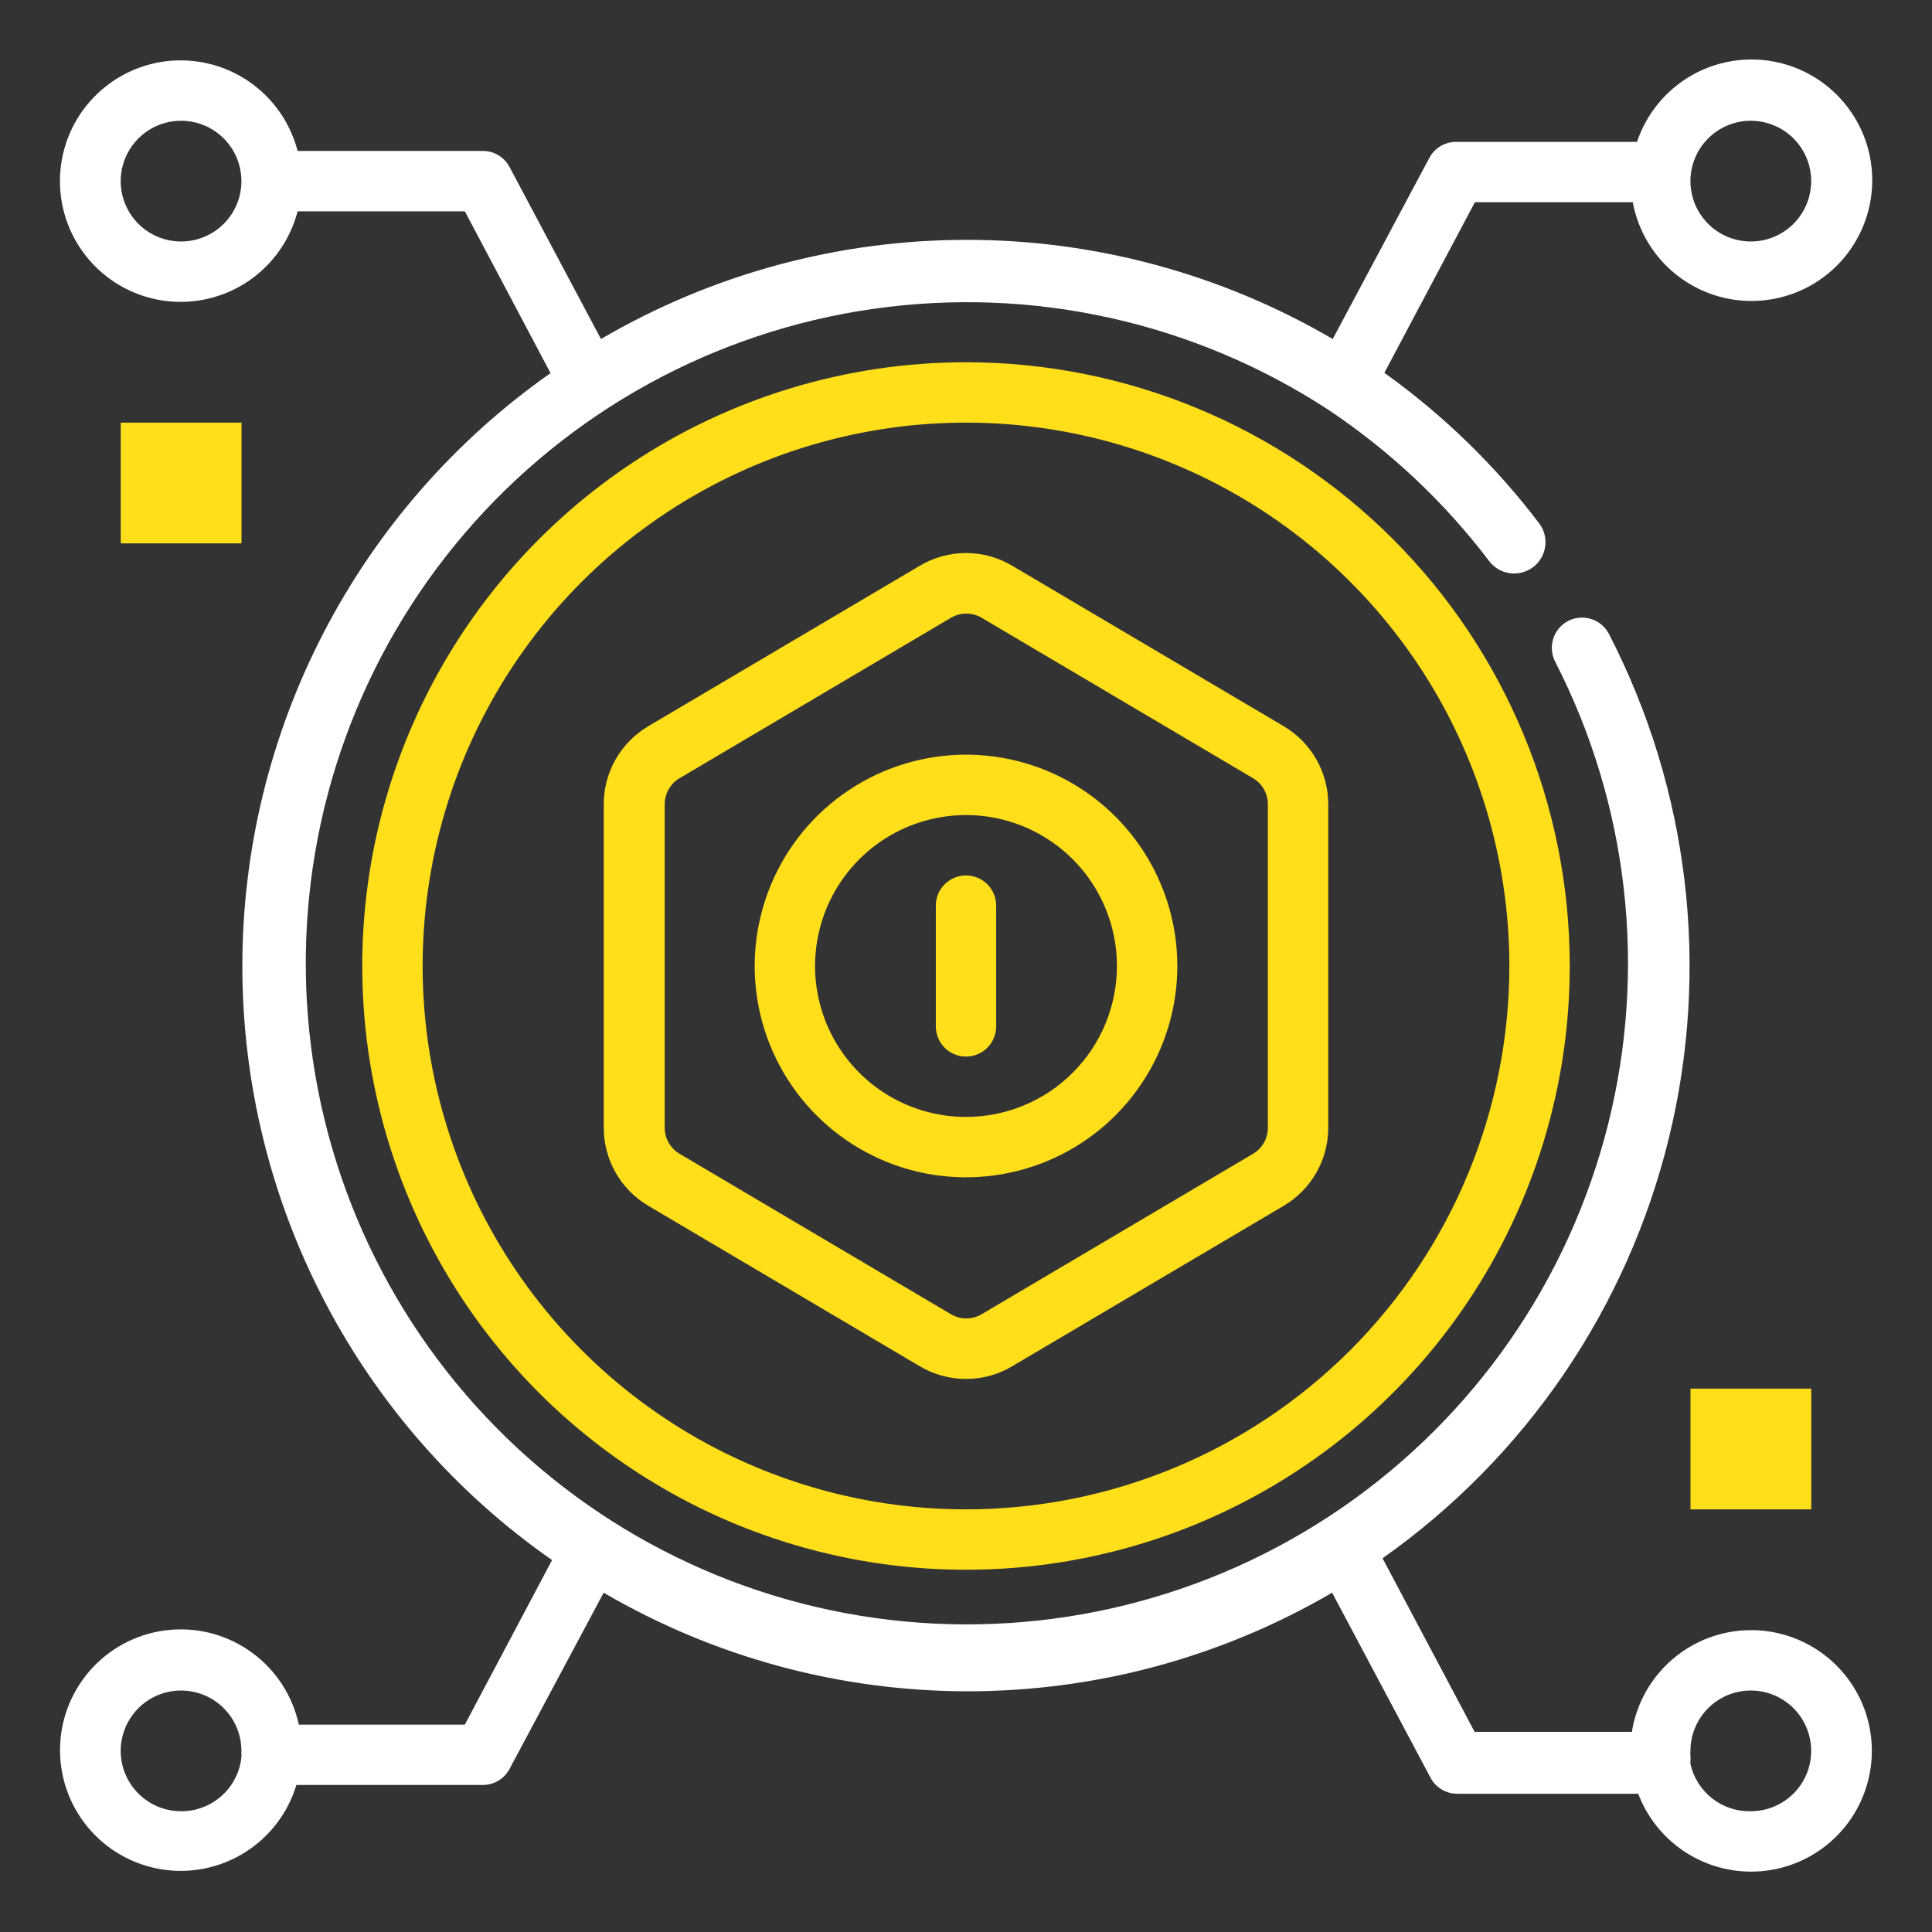
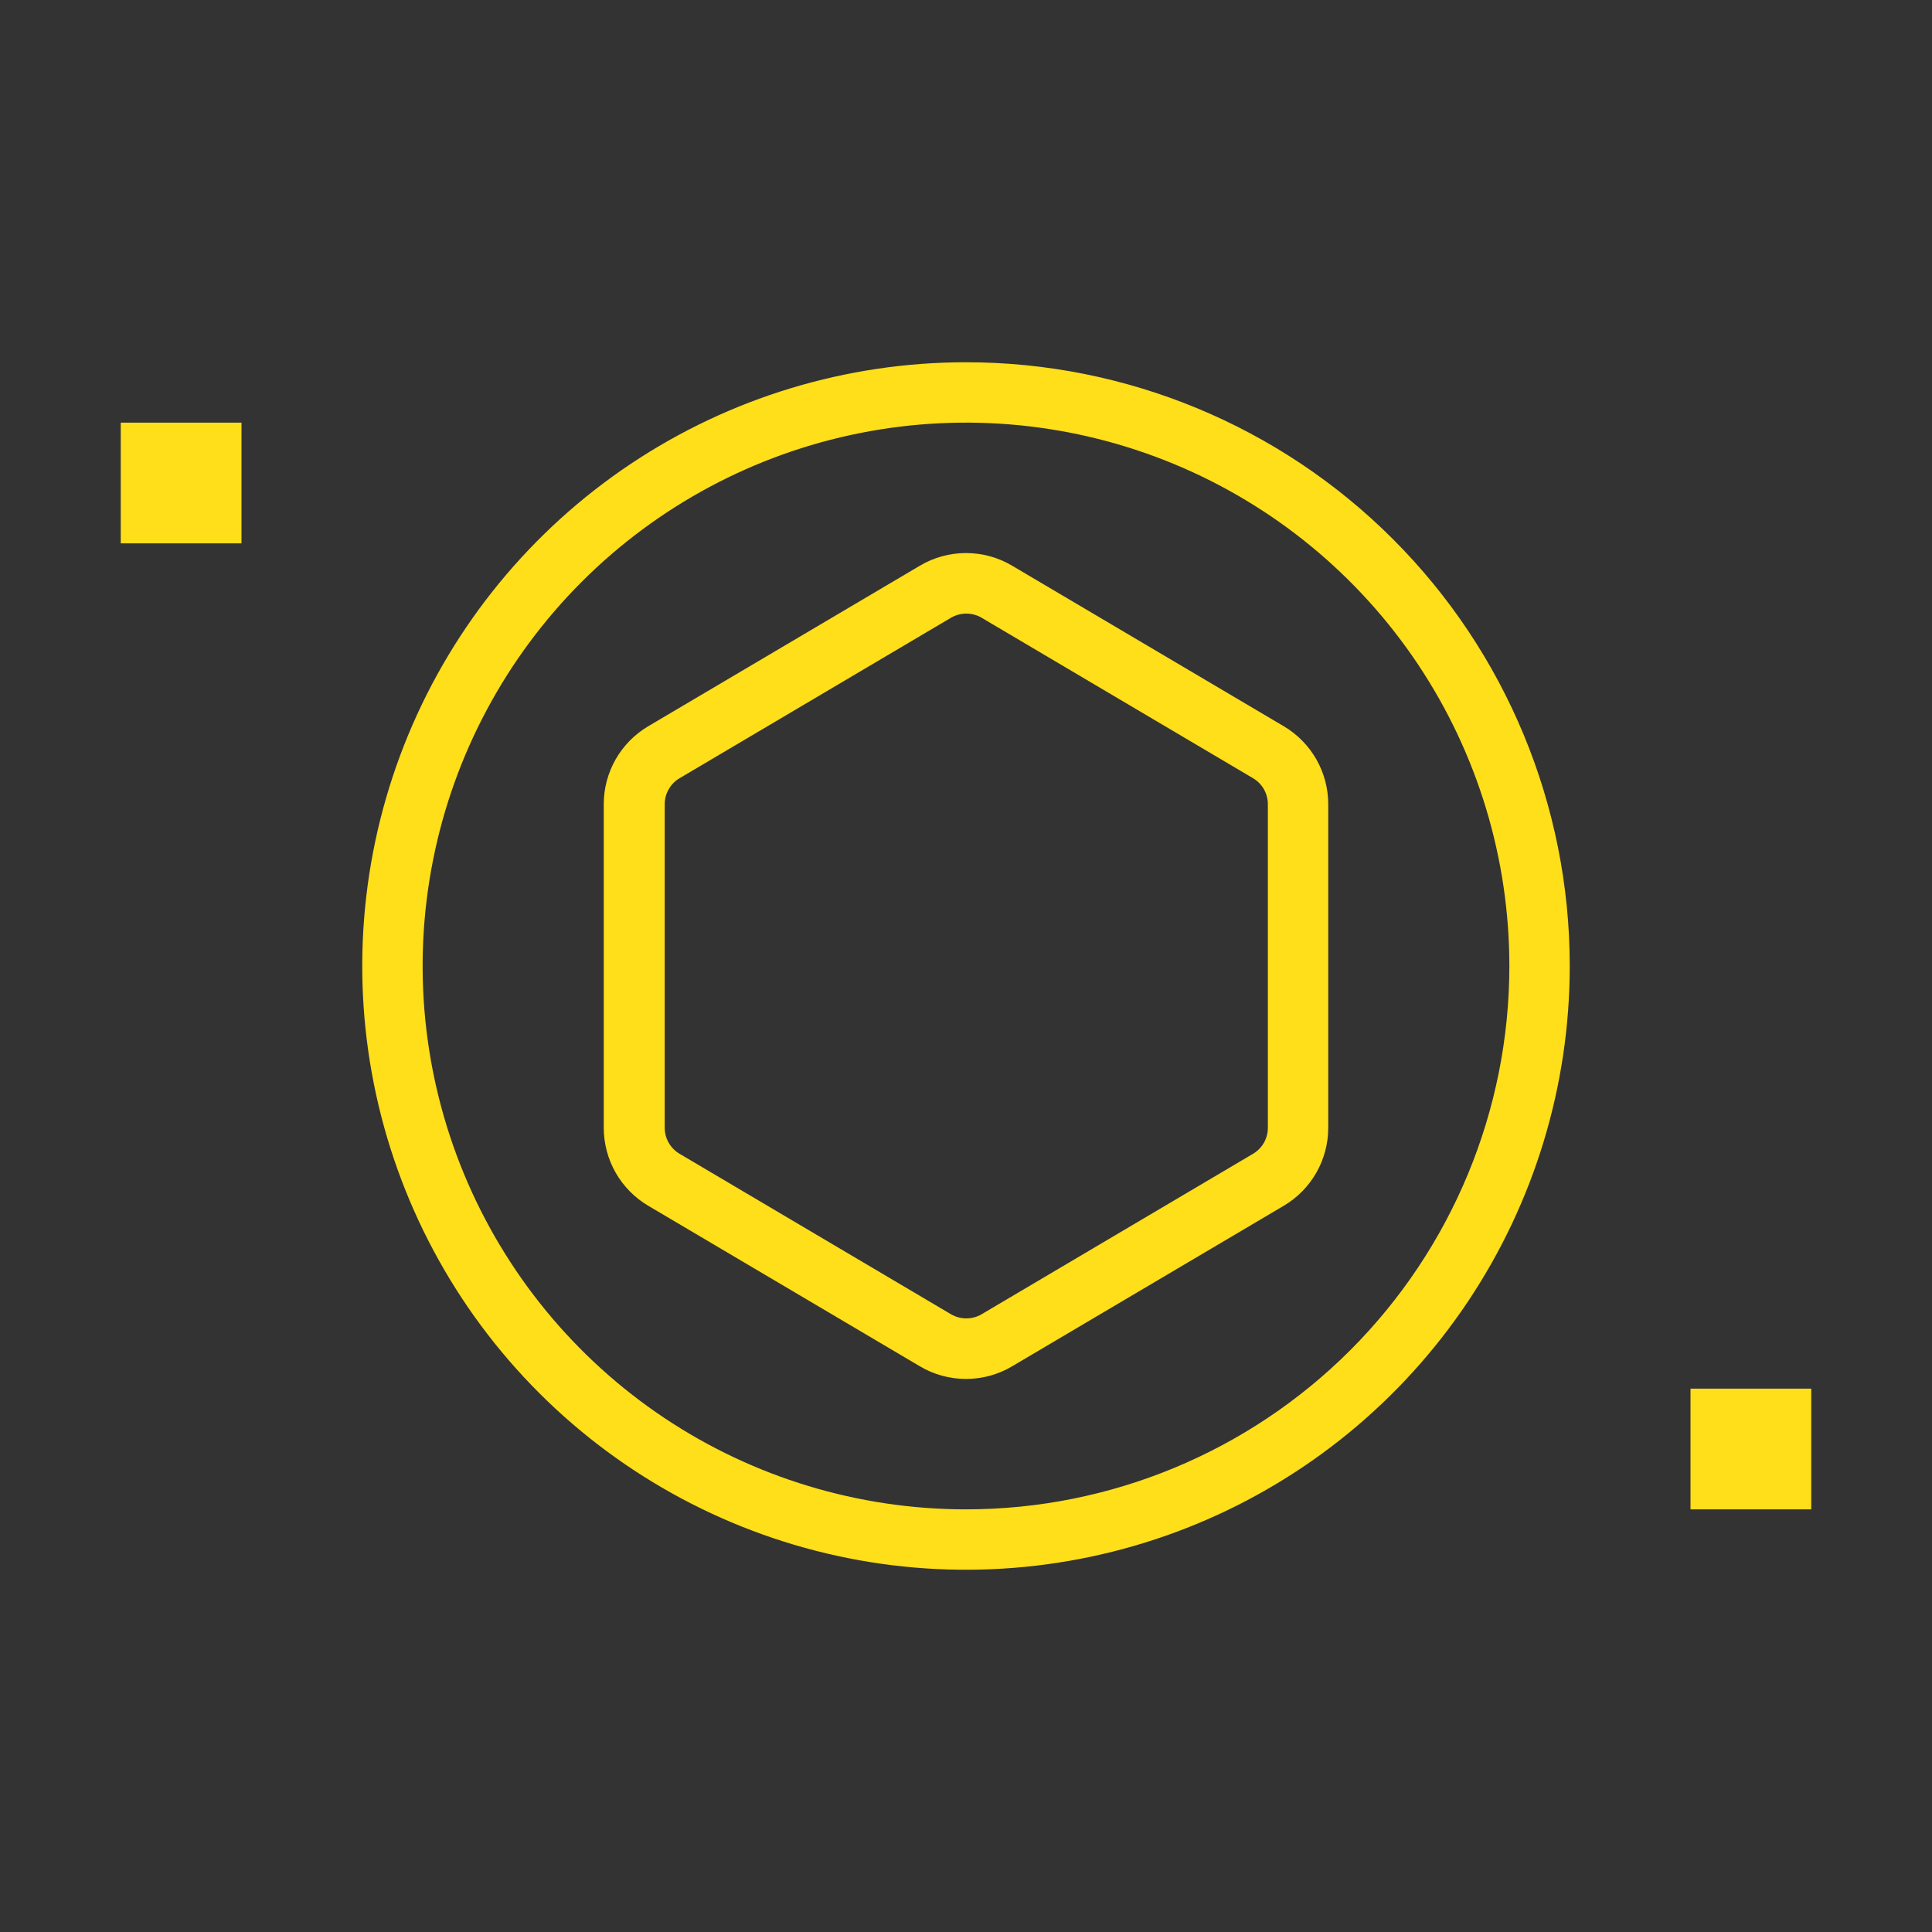
<svg xmlns="http://www.w3.org/2000/svg" width="50" height="50" viewBox="0 0 50 50" fill="none">
  <rect x="0" y="0" width="50" height="50" fill="#333333" stroke="none" />
  <path d="M25 9.375C21.91 9.375 18.889 10.291 16.319 12.008C13.75 13.725 11.747 16.166 10.564 19.021C9.382 21.876 9.072 25.017 9.675 28.048C10.278 31.079 11.766 33.863 13.951 36.048C16.137 38.234 18.921 39.722 21.952 40.325C24.983 40.928 28.124 40.618 30.979 39.436C33.834 38.253 36.275 36.25 37.992 33.681C39.709 31.111 40.625 28.09 40.625 25C40.625 20.856 38.979 16.882 36.048 13.951C33.118 11.021 29.144 9.375 25 9.375ZM25 39.062C22.219 39.062 19.5 38.238 17.187 36.693C14.875 35.147 13.072 32.951 12.008 30.381C10.944 27.812 10.665 24.984 11.208 22.256C11.75 19.529 13.09 17.023 15.056 15.056C17.023 13.09 19.529 11.75 22.256 11.208C24.984 10.665 27.812 10.944 30.381 12.008C32.951 13.072 35.147 14.875 36.693 17.187C38.238 19.5 39.062 22.219 39.062 25C39.062 28.73 37.581 32.306 34.944 34.944C32.306 37.581 28.73 39.062 25 39.062Z" fill="#FFDE1A" />
  <path d="M33.227 18.797L26.195 14.641C25.834 14.426 25.421 14.313 25 14.313C24.579 14.313 24.166 14.426 23.805 14.641L16.773 18.797C16.424 19.004 16.134 19.299 15.932 19.653C15.731 20.006 15.625 20.406 15.625 20.812V29.188C15.625 29.594 15.731 29.994 15.932 30.347C16.134 30.701 16.424 30.996 16.773 31.203L23.805 35.359C24.166 35.574 24.579 35.687 25 35.687C25.421 35.687 25.834 35.574 26.195 35.359L33.227 31.203C33.576 30.996 33.866 30.701 34.068 30.347C34.269 29.994 34.375 29.594 34.375 29.188V20.812C34.375 20.406 34.269 20.006 34.068 19.653C33.866 19.299 33.576 19.004 33.227 18.797ZM32.812 29.188C32.812 29.323 32.777 29.456 32.71 29.574C32.643 29.692 32.546 29.79 32.43 29.859L25.398 34.016C25.28 34.084 25.145 34.12 25.008 34.12C24.871 34.12 24.736 34.084 24.617 34.016L17.586 29.859C17.469 29.79 17.373 29.692 17.306 29.574C17.238 29.456 17.203 29.323 17.203 29.188V20.812C17.203 20.677 17.238 20.544 17.306 20.426C17.373 20.308 17.469 20.21 17.586 20.141L24.617 15.984C24.736 15.916 24.871 15.88 25.008 15.88C25.145 15.88 25.28 15.916 25.398 15.984L32.43 20.141C32.546 20.21 32.643 20.308 32.71 20.426C32.777 20.544 32.812 20.677 32.812 20.812V29.188Z" fill="#FFDE1A" />
-   <path d="M25 19.531C23.918 19.531 22.861 19.852 21.962 20.453C21.062 21.054 20.361 21.908 19.948 22.907C19.534 23.907 19.425 25.006 19.636 26.067C19.847 27.128 20.368 28.102 21.133 28.867C21.898 29.632 22.872 30.153 23.933 30.364C24.994 30.575 26.093 30.466 27.093 30.052C28.092 29.639 28.946 28.938 29.547 28.038C30.148 27.139 30.469 26.082 30.469 25C30.469 23.55 29.893 22.159 28.867 21.133C27.841 20.107 26.45 19.531 25 19.531ZM25 28.906C24.227 28.906 23.472 28.677 22.83 28.248C22.187 27.819 21.687 27.209 21.391 26.495C21.095 25.781 21.018 24.996 21.169 24.238C21.32 23.48 21.692 22.784 22.238 22.238C22.784 21.692 23.48 21.32 24.238 21.169C24.996 21.018 25.781 21.095 26.495 21.391C27.209 21.687 27.819 22.187 28.248 22.83C28.677 23.472 28.906 24.227 28.906 25C28.906 26.036 28.495 27.03 27.762 27.762C27.03 28.495 26.036 28.906 25 28.906Z" fill="#FFDE1A" />
-   <path d="M25 22.656C24.793 22.656 24.594 22.739 24.448 22.885C24.301 23.032 24.219 23.23 24.219 23.438V26.562C24.219 26.77 24.301 26.968 24.448 27.115C24.594 27.261 24.793 27.344 25 27.344C25.207 27.344 25.406 27.261 25.552 27.115C25.699 26.968 25.781 26.77 25.781 26.562V23.438C25.781 23.23 25.699 23.032 25.552 22.885C25.406 22.739 25.207 22.656 25 22.656Z" fill="#FFDE1A" />
-   <path d="M45.311 42.188C44.569 42.189 43.852 42.455 43.288 42.938C42.724 43.42 42.35 44.087 42.233 44.82H38.163L35.78 40.328C39.48 37.72 42.111 33.861 43.188 29.464C44.265 25.067 43.715 20.429 41.639 16.406C41.592 16.315 41.527 16.234 41.449 16.168C41.37 16.101 41.279 16.051 41.181 16.02C41.083 15.989 40.98 15.977 40.878 15.986C40.775 15.994 40.676 16.023 40.584 16.07C40.493 16.118 40.412 16.182 40.346 16.261C40.279 16.339 40.229 16.43 40.198 16.528C40.167 16.626 40.155 16.729 40.164 16.832C40.172 16.934 40.201 17.034 40.248 17.125C42.144 20.822 42.629 25.082 41.614 29.11C40.599 33.139 38.153 36.66 34.732 39.018C31.311 41.375 27.15 42.407 23.024 41.922C18.898 41.437 15.089 39.467 12.309 36.38C9.529 33.293 7.967 29.3 7.915 25.146C7.863 20.992 9.323 16.96 12.025 13.804C14.726 10.648 18.483 8.583 22.596 7.994C26.708 7.404 30.894 8.331 34.373 10.602C35.966 11.664 37.371 12.984 38.53 14.508C38.656 14.682 38.846 14.799 39.059 14.832C39.271 14.866 39.488 14.814 39.663 14.688C39.837 14.561 39.953 14.371 39.987 14.158C40.021 13.946 39.969 13.729 39.842 13.555C38.708 12.058 37.354 10.741 35.827 9.649L38.17 5.234H42.256C42.395 5.982 42.801 6.654 43.4 7.123C43.998 7.592 44.747 7.828 45.506 7.784C46.265 7.741 46.983 7.423 47.524 6.889C48.065 6.354 48.393 5.641 48.446 4.883C48.499 4.124 48.274 3.372 47.812 2.768C47.351 2.163 46.685 1.748 45.939 1.6C45.193 1.451 44.419 1.58 43.761 1.961C43.103 2.343 42.607 2.951 42.366 3.672H37.678C37.537 3.672 37.398 3.711 37.277 3.784C37.156 3.857 37.057 3.961 36.991 4.086L34.491 8.774C31.618 7.093 28.35 6.207 25.022 6.207C21.694 6.207 18.426 7.093 15.553 8.774L13.186 4.32C13.12 4.196 13.021 4.091 12.899 4.018C12.778 3.945 12.64 3.907 12.498 3.906H7.702C7.511 3.17 7.059 2.528 6.43 2.101C5.8 1.674 5.037 1.492 4.282 1.587C3.527 1.683 2.834 2.051 2.331 2.622C1.828 3.192 1.551 3.927 1.551 4.688C1.551 5.448 1.828 6.183 2.331 6.753C2.834 7.324 3.527 7.692 4.282 7.788C5.037 7.883 5.8 7.701 6.43 7.274C7.059 6.847 7.511 6.205 7.702 5.469H12.03L14.248 9.656C11.781 11.388 9.768 13.69 8.38 16.365C6.991 19.041 6.268 22.012 6.272 25.026C6.276 28.04 7.006 31.009 8.402 33.681C9.797 36.353 11.816 38.649 14.287 40.375L12.03 44.633H7.733C7.572 43.889 7.146 43.23 6.534 42.779C5.922 42.327 5.166 42.114 4.408 42.18C3.651 42.245 2.943 42.585 2.418 43.135C1.893 43.686 1.586 44.408 1.556 45.168C1.525 45.928 1.773 46.673 2.253 47.264C2.732 47.854 3.411 48.249 4.161 48.375C4.911 48.501 5.681 48.349 6.327 47.948C6.973 47.547 7.451 46.923 7.67 46.195H12.498C12.64 46.195 12.778 46.156 12.899 46.083C13.021 46.011 13.12 45.906 13.186 45.781L15.623 41.219C18.484 42.89 21.737 43.77 25.049 43.77C28.362 43.77 31.615 42.89 34.475 41.219L37.022 46.008C37.088 46.133 37.187 46.237 37.308 46.31C37.429 46.383 37.568 46.422 37.709 46.422H42.397C42.599 46.955 42.944 47.422 43.393 47.774C43.842 48.125 44.378 48.347 44.944 48.415C45.511 48.483 46.084 48.395 46.604 48.161C47.124 47.926 47.569 47.554 47.893 47.084C48.216 46.614 48.404 46.065 48.438 45.496C48.471 44.927 48.349 44.359 48.083 43.855C47.817 43.351 47.418 42.929 46.929 42.635C46.441 42.341 45.881 42.186 45.311 42.188ZM45.311 3.125C45.62 3.125 45.922 3.217 46.179 3.388C46.436 3.56 46.636 3.804 46.755 4.09C46.873 4.375 46.904 4.689 46.843 4.992C46.783 5.295 46.634 5.574 46.416 5.792C46.197 6.011 45.919 6.16 45.616 6.22C45.313 6.28 44.998 6.249 44.713 6.131C44.428 6.013 44.183 5.813 44.012 5.556C43.84 5.299 43.748 4.997 43.748 4.688C43.748 4.273 43.913 3.876 44.206 3.583C44.499 3.29 44.897 3.125 45.311 3.125ZM4.686 6.25C4.377 6.25 4.075 6.158 3.818 5.987C3.561 5.815 3.361 5.571 3.242 5.285C3.124 5 3.093 4.686 3.153 4.383C3.214 4.08 3.363 3.801 3.581 3.583C3.8 3.364 4.078 3.215 4.381 3.155C4.684 3.095 4.998 3.126 5.284 3.244C5.569 3.362 5.813 3.563 5.985 3.819C6.157 4.076 6.248 4.379 6.248 4.688C6.248 5.102 6.084 5.499 5.791 5.792C5.498 6.085 5.1 6.25 4.686 6.25ZM4.686 46.875C4.377 46.875 4.075 46.783 3.818 46.612C3.561 46.44 3.361 46.196 3.242 45.91C3.124 45.625 3.093 45.311 3.153 45.008C3.214 44.705 3.363 44.426 3.581 44.208C3.8 43.989 4.078 43.84 4.381 43.78C4.684 43.72 4.998 43.751 5.284 43.869C5.569 43.987 5.813 44.188 5.985 44.444C6.157 44.701 6.248 45.004 6.248 45.313C6.245 45.349 6.245 45.386 6.248 45.422C6.248 45.422 6.248 45.422 6.248 45.469C6.21 45.856 6.028 46.214 5.739 46.474C5.45 46.734 5.075 46.877 4.686 46.875ZM45.311 46.875C44.949 46.883 44.595 46.766 44.31 46.542C44.025 46.318 43.826 46.002 43.748 45.648C43.748 45.648 43.748 45.648 43.748 45.602C43.753 45.544 43.753 45.487 43.748 45.43C43.745 45.391 43.745 45.352 43.748 45.313C43.748 45.004 43.84 44.701 44.012 44.444C44.183 44.188 44.428 43.987 44.713 43.869C44.998 43.751 45.313 43.72 45.616 43.78C45.919 43.84 46.197 43.989 46.416 44.208C46.634 44.426 46.783 44.705 46.843 45.008C46.904 45.311 46.873 45.625 46.755 45.91C46.636 46.196 46.436 46.44 46.179 46.612C45.922 46.783 45.62 46.875 45.311 46.875Z" fill="white" />
  <path d="M3.125 10.938H6.25V14.062H3.125V10.938Z" fill="#FFDE1A" />
  <path d="M43.75 35.938H46.875V39.062H43.75V35.938Z" fill="#FFDE1A" />
</svg>